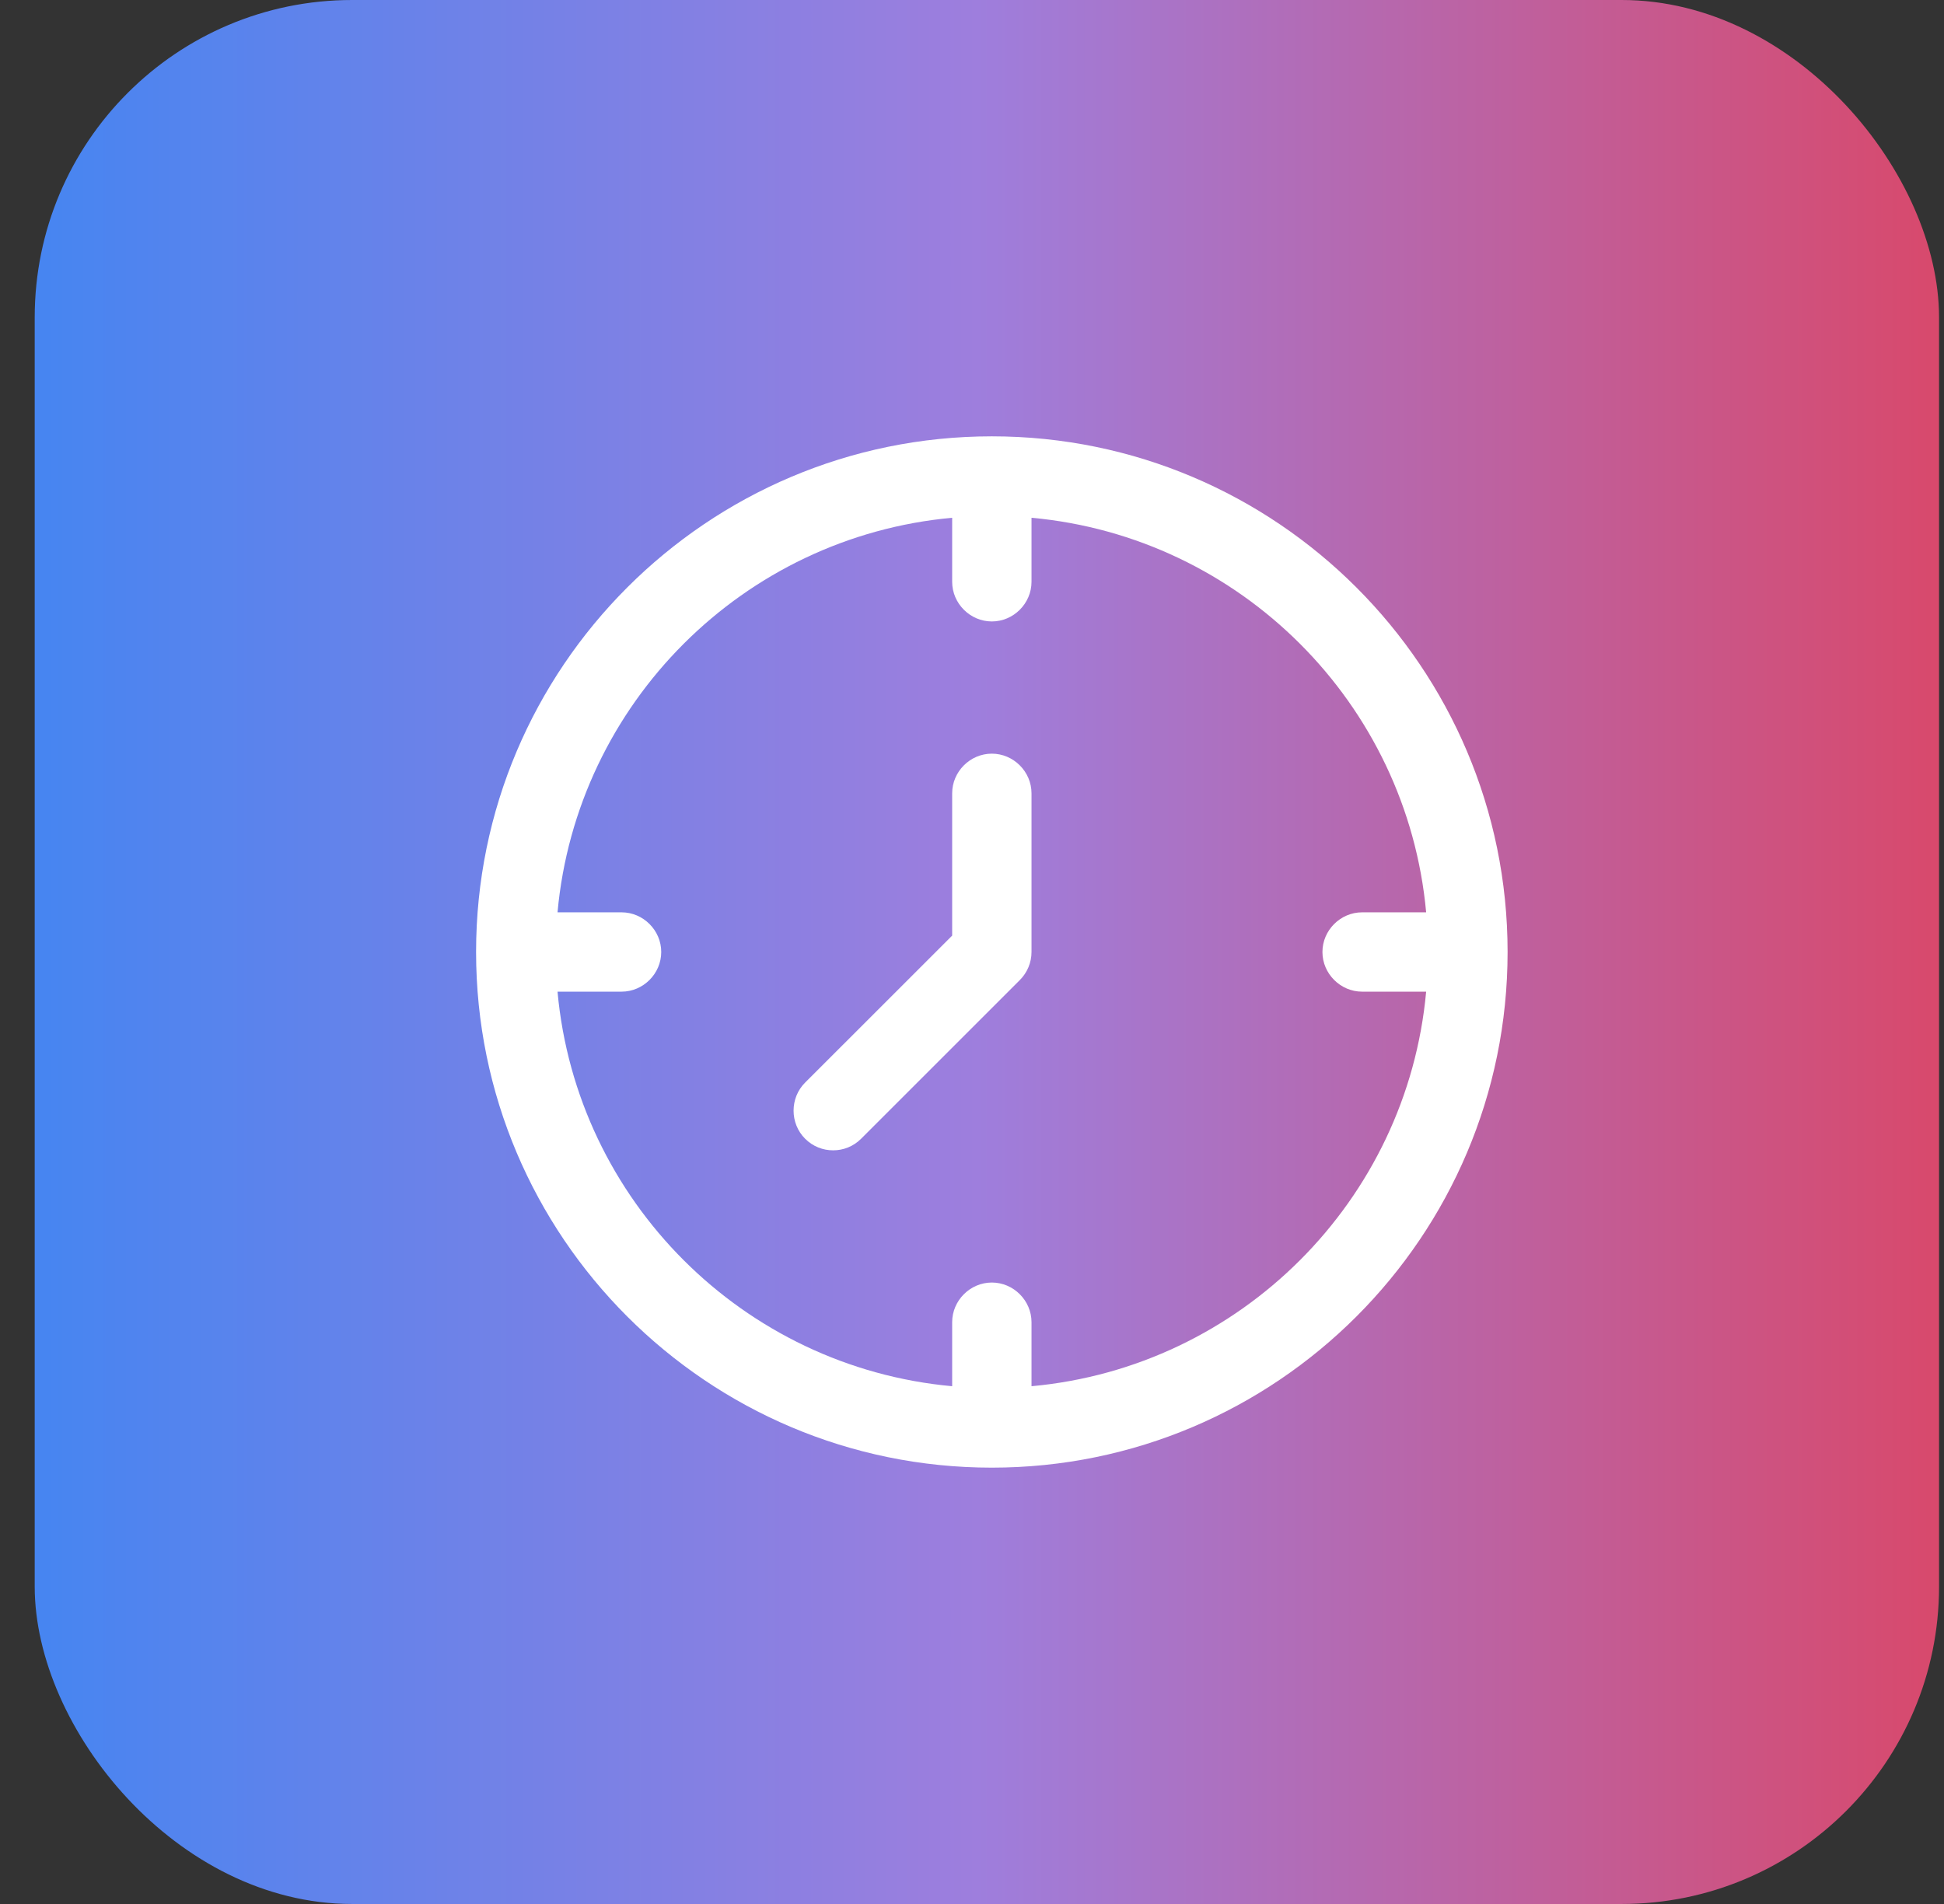
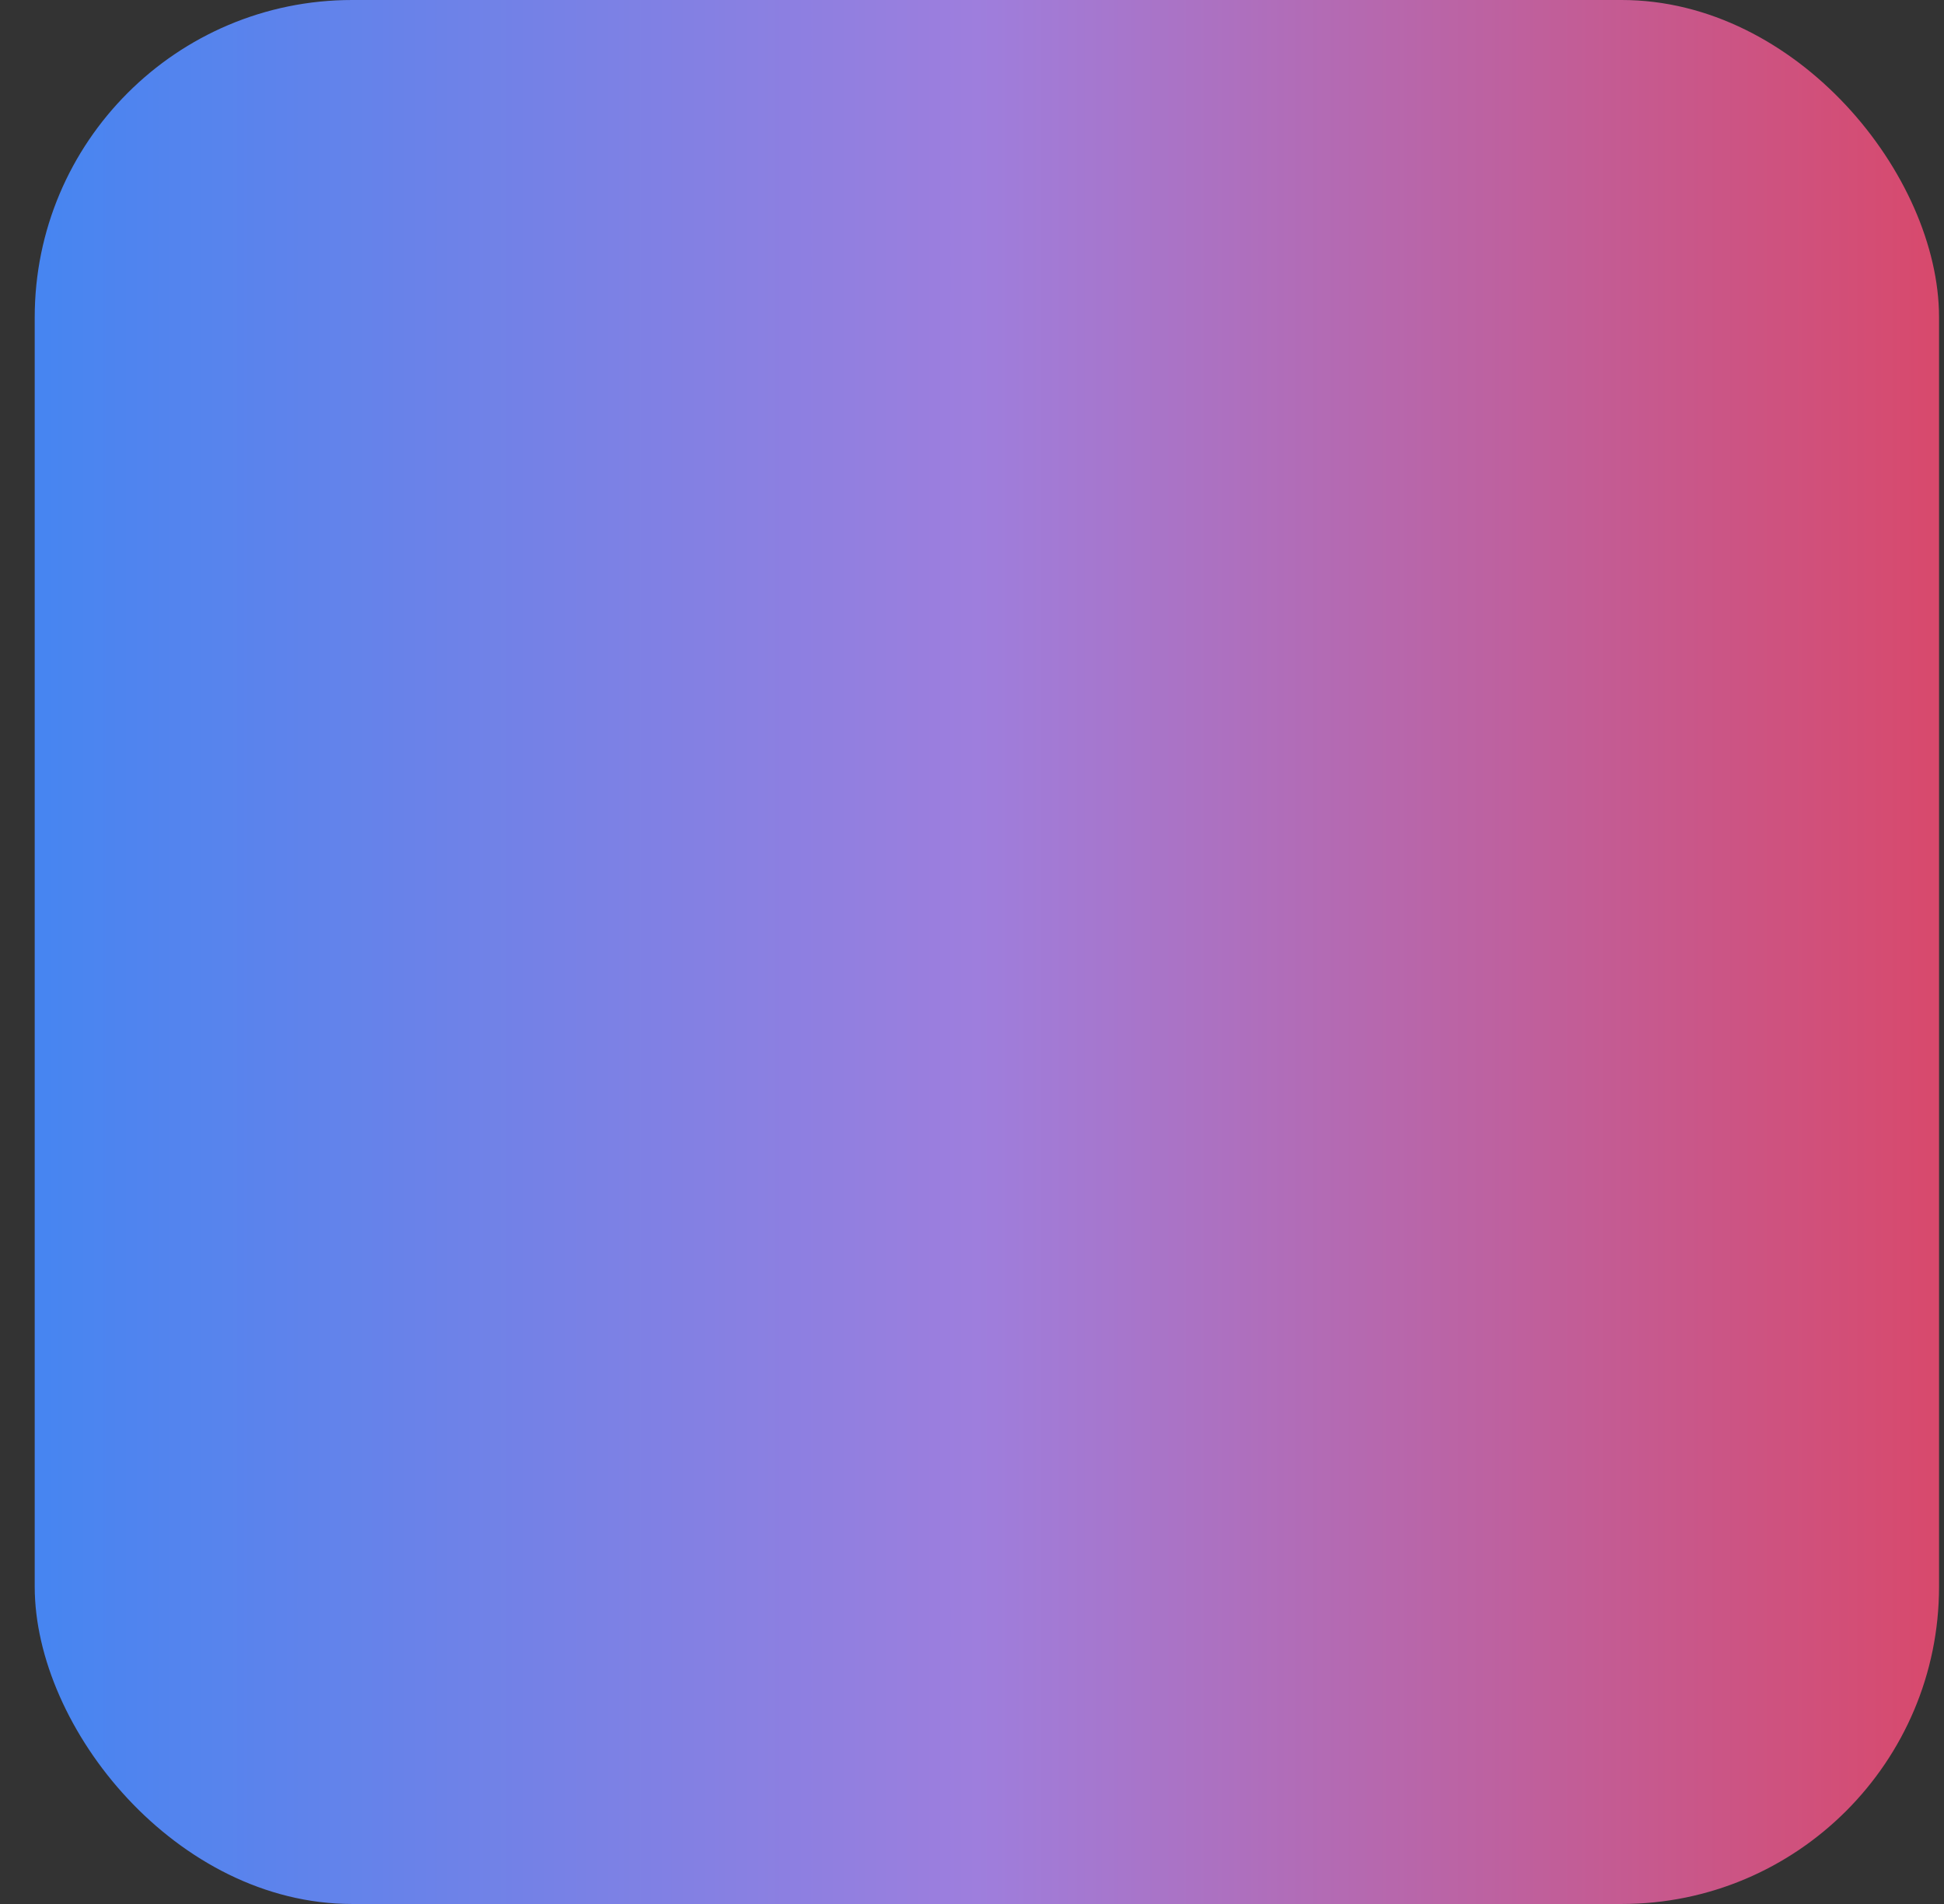
<svg xmlns="http://www.w3.org/2000/svg" width="49" height="48" viewBox="0 0 49 48" fill="none">
  <rect x="0" y="0" width="49" height="48" fill="#333333" stroke="none" />
  <rect x="0.875" width="48" height="48" rx="8" fill="url(#paint0_linear_292_1175)" />
  <g clip-path="url(#clip0_292_1175)">
-     <path d="M25 11C17.827 11 12 16.827 12 24C12 31.173 17.827 37 25 37C32.173 37 38 31.173 38 24C38 16.827 32.173 11 25 11ZM26 34.947V33.333C26 32.787 25.547 32.333 25 32.333C24.453 32.333 24 32.787 24 33.333V34.947C18.733 34.467 14.533 30.267 14.053 25H15.667C16.213 25 16.667 24.547 16.667 24C16.667 23.453 16.213 23 15.667 23H14.053C14.533 17.733 18.733 13.533 24 13.053V14.667C24 15.213 24.453 15.667 25 15.667C25.547 15.667 26 15.213 26 14.667V13.053C31.267 13.533 35.467 17.733 35.947 23H34.333C33.787 23 33.333 23.453 33.333 24C33.333 24.547 33.787 25 34.333 25H35.947C35.467 30.267 31.267 34.467 26 34.947Z" fill="white" />
-     <path d="M25 19C24.453 19 24 19.453 24 20V23.587L20.293 27.293C19.906 27.68 19.906 28.32 20.293 28.707C20.493 28.907 20.746 29 21 29C21.253 29 21.506 28.907 21.706 28.707L25.706 24.707C25.893 24.52 26 24.267 26 24V20C26 19.453 25.546 19 25 19Z" fill="white" />
-   </g>
+     </g>
  <defs>
    <linearGradient id="paint0_linear_292_1175" x1="0.875" y1="24" x2="48.875" y2="24" gradientUnits="userSpaceOnUse">
      <stop stop-color="#4685F1" />
      <stop offset="0.495" stop-color="#9E7EDD" />
      <stop offset="1" stop-color="#D8496C" />
    </linearGradient>
    <clipPath id="clip0_292_1175">
      <rect width="27" height="27" fill="white" transform="translate(11.375 10.5)" />
    </clipPath>
  </defs>
</svg>